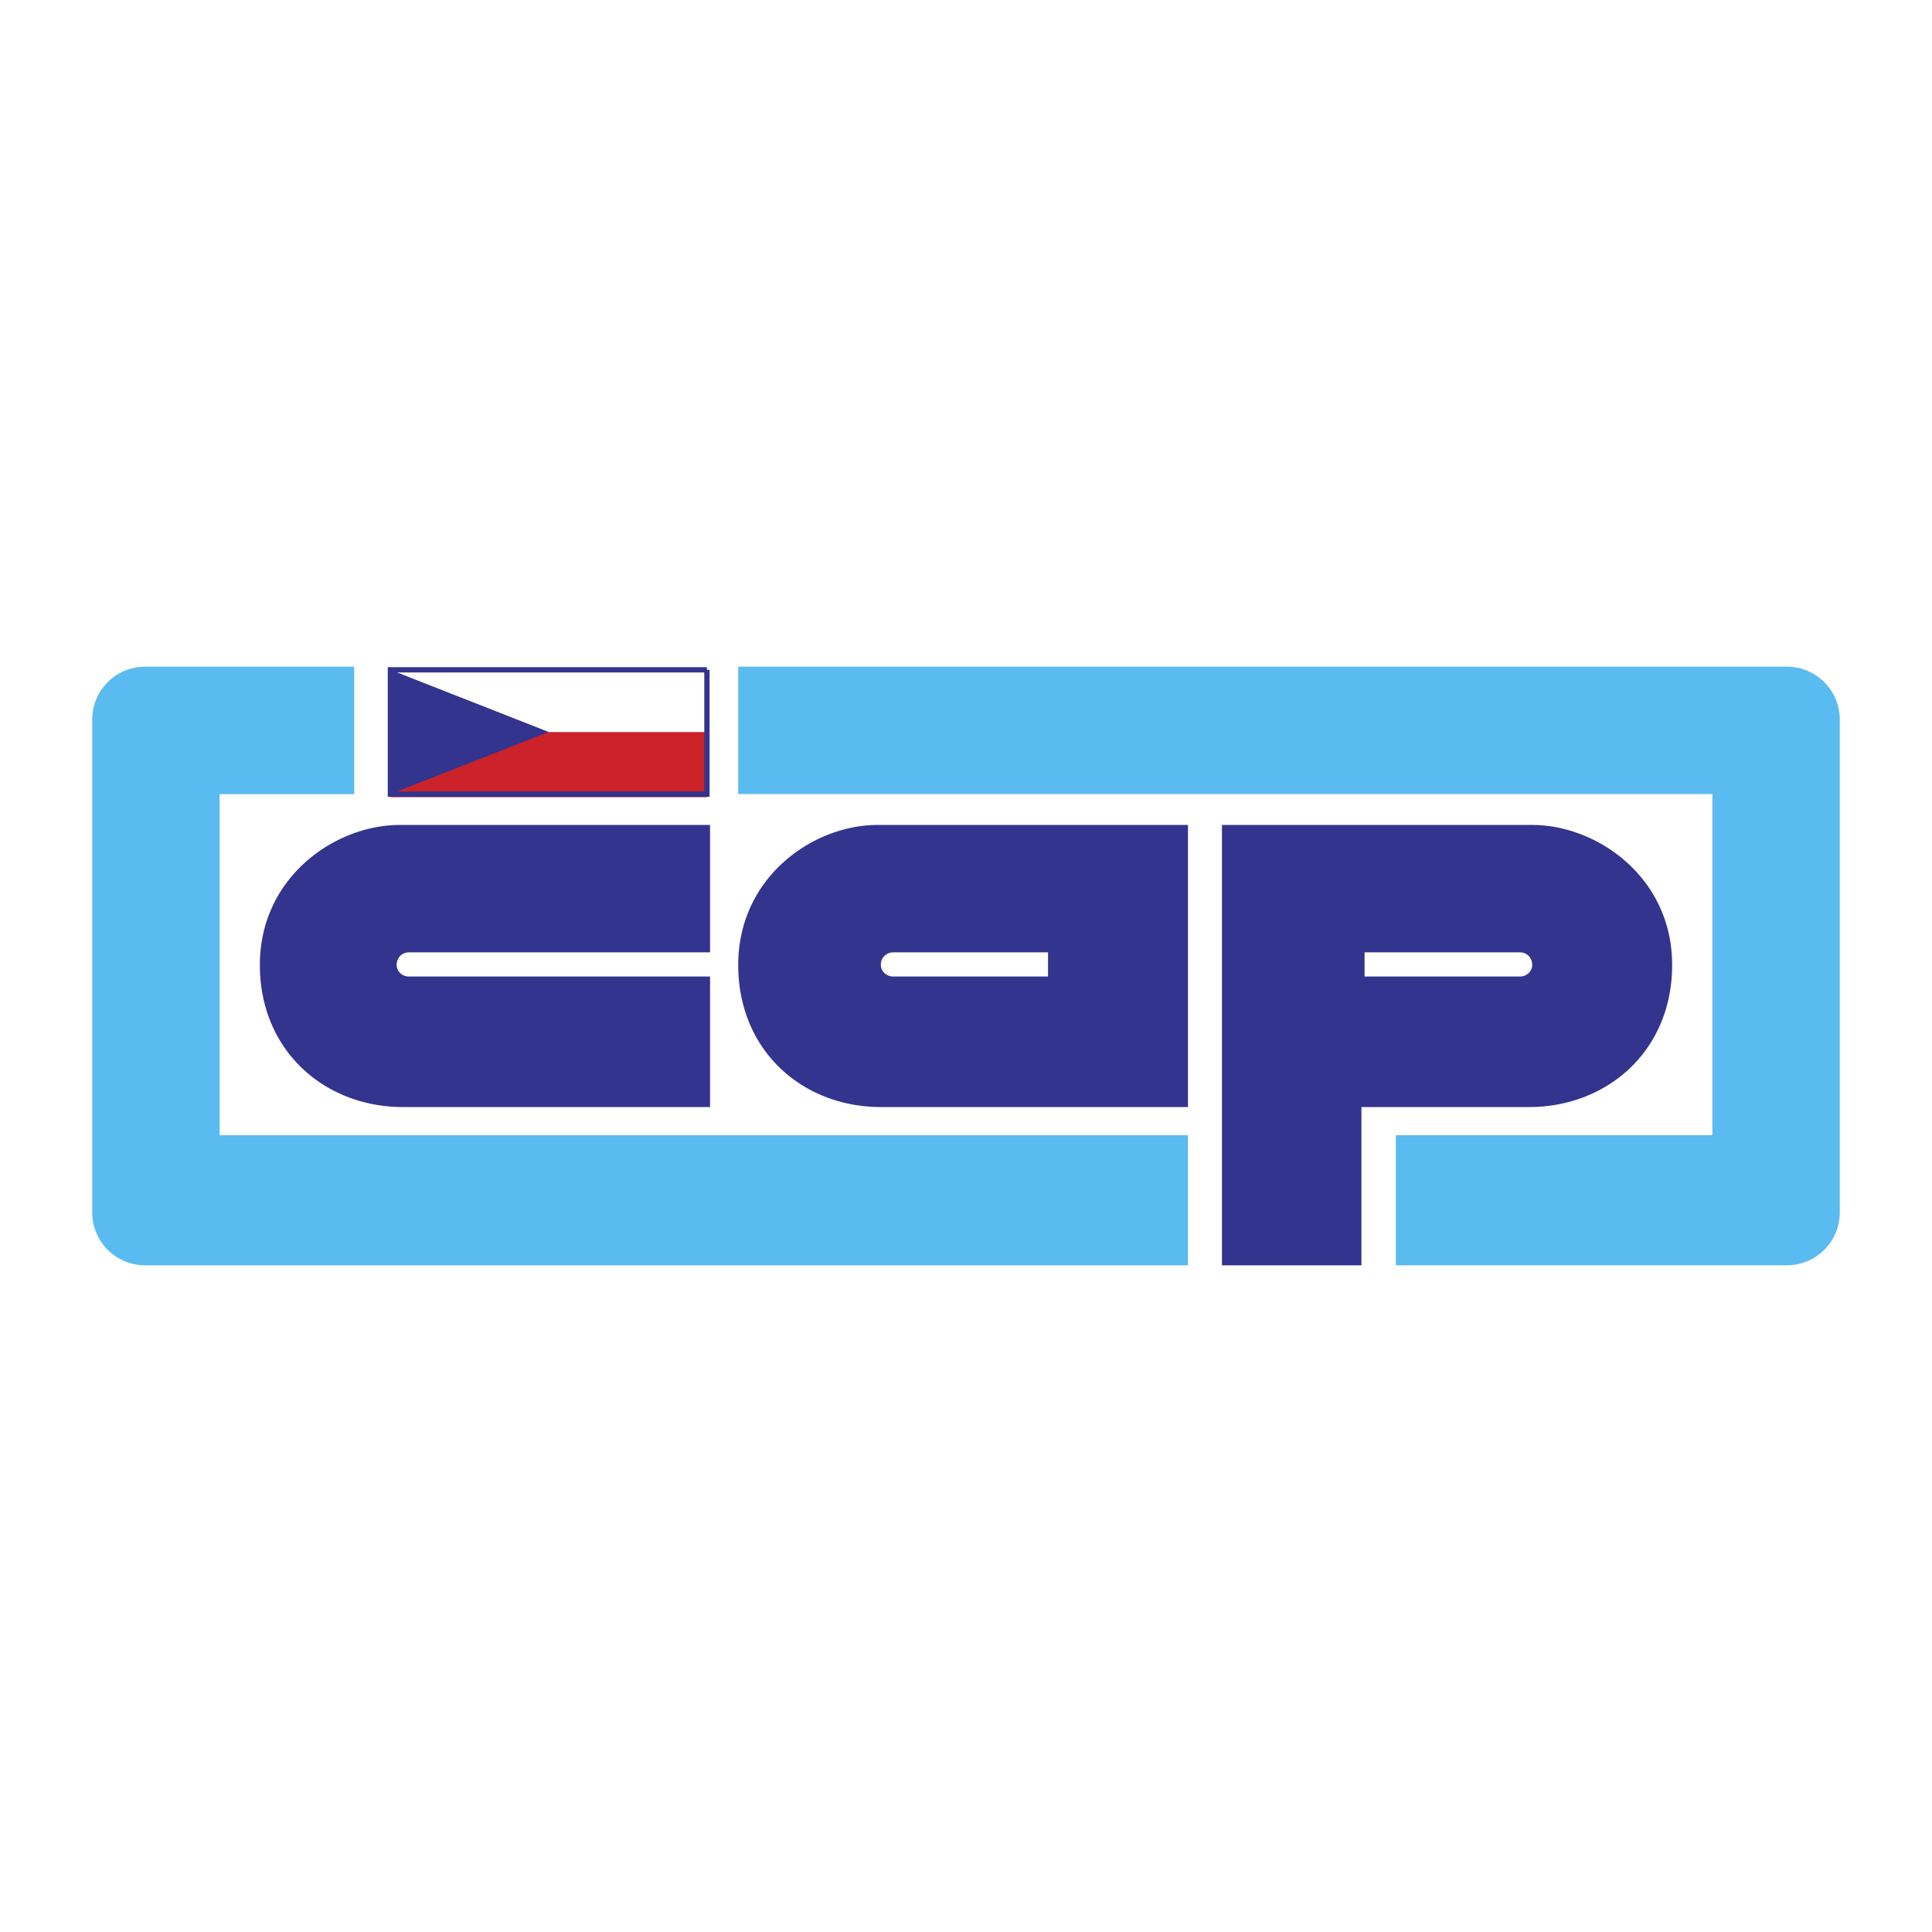
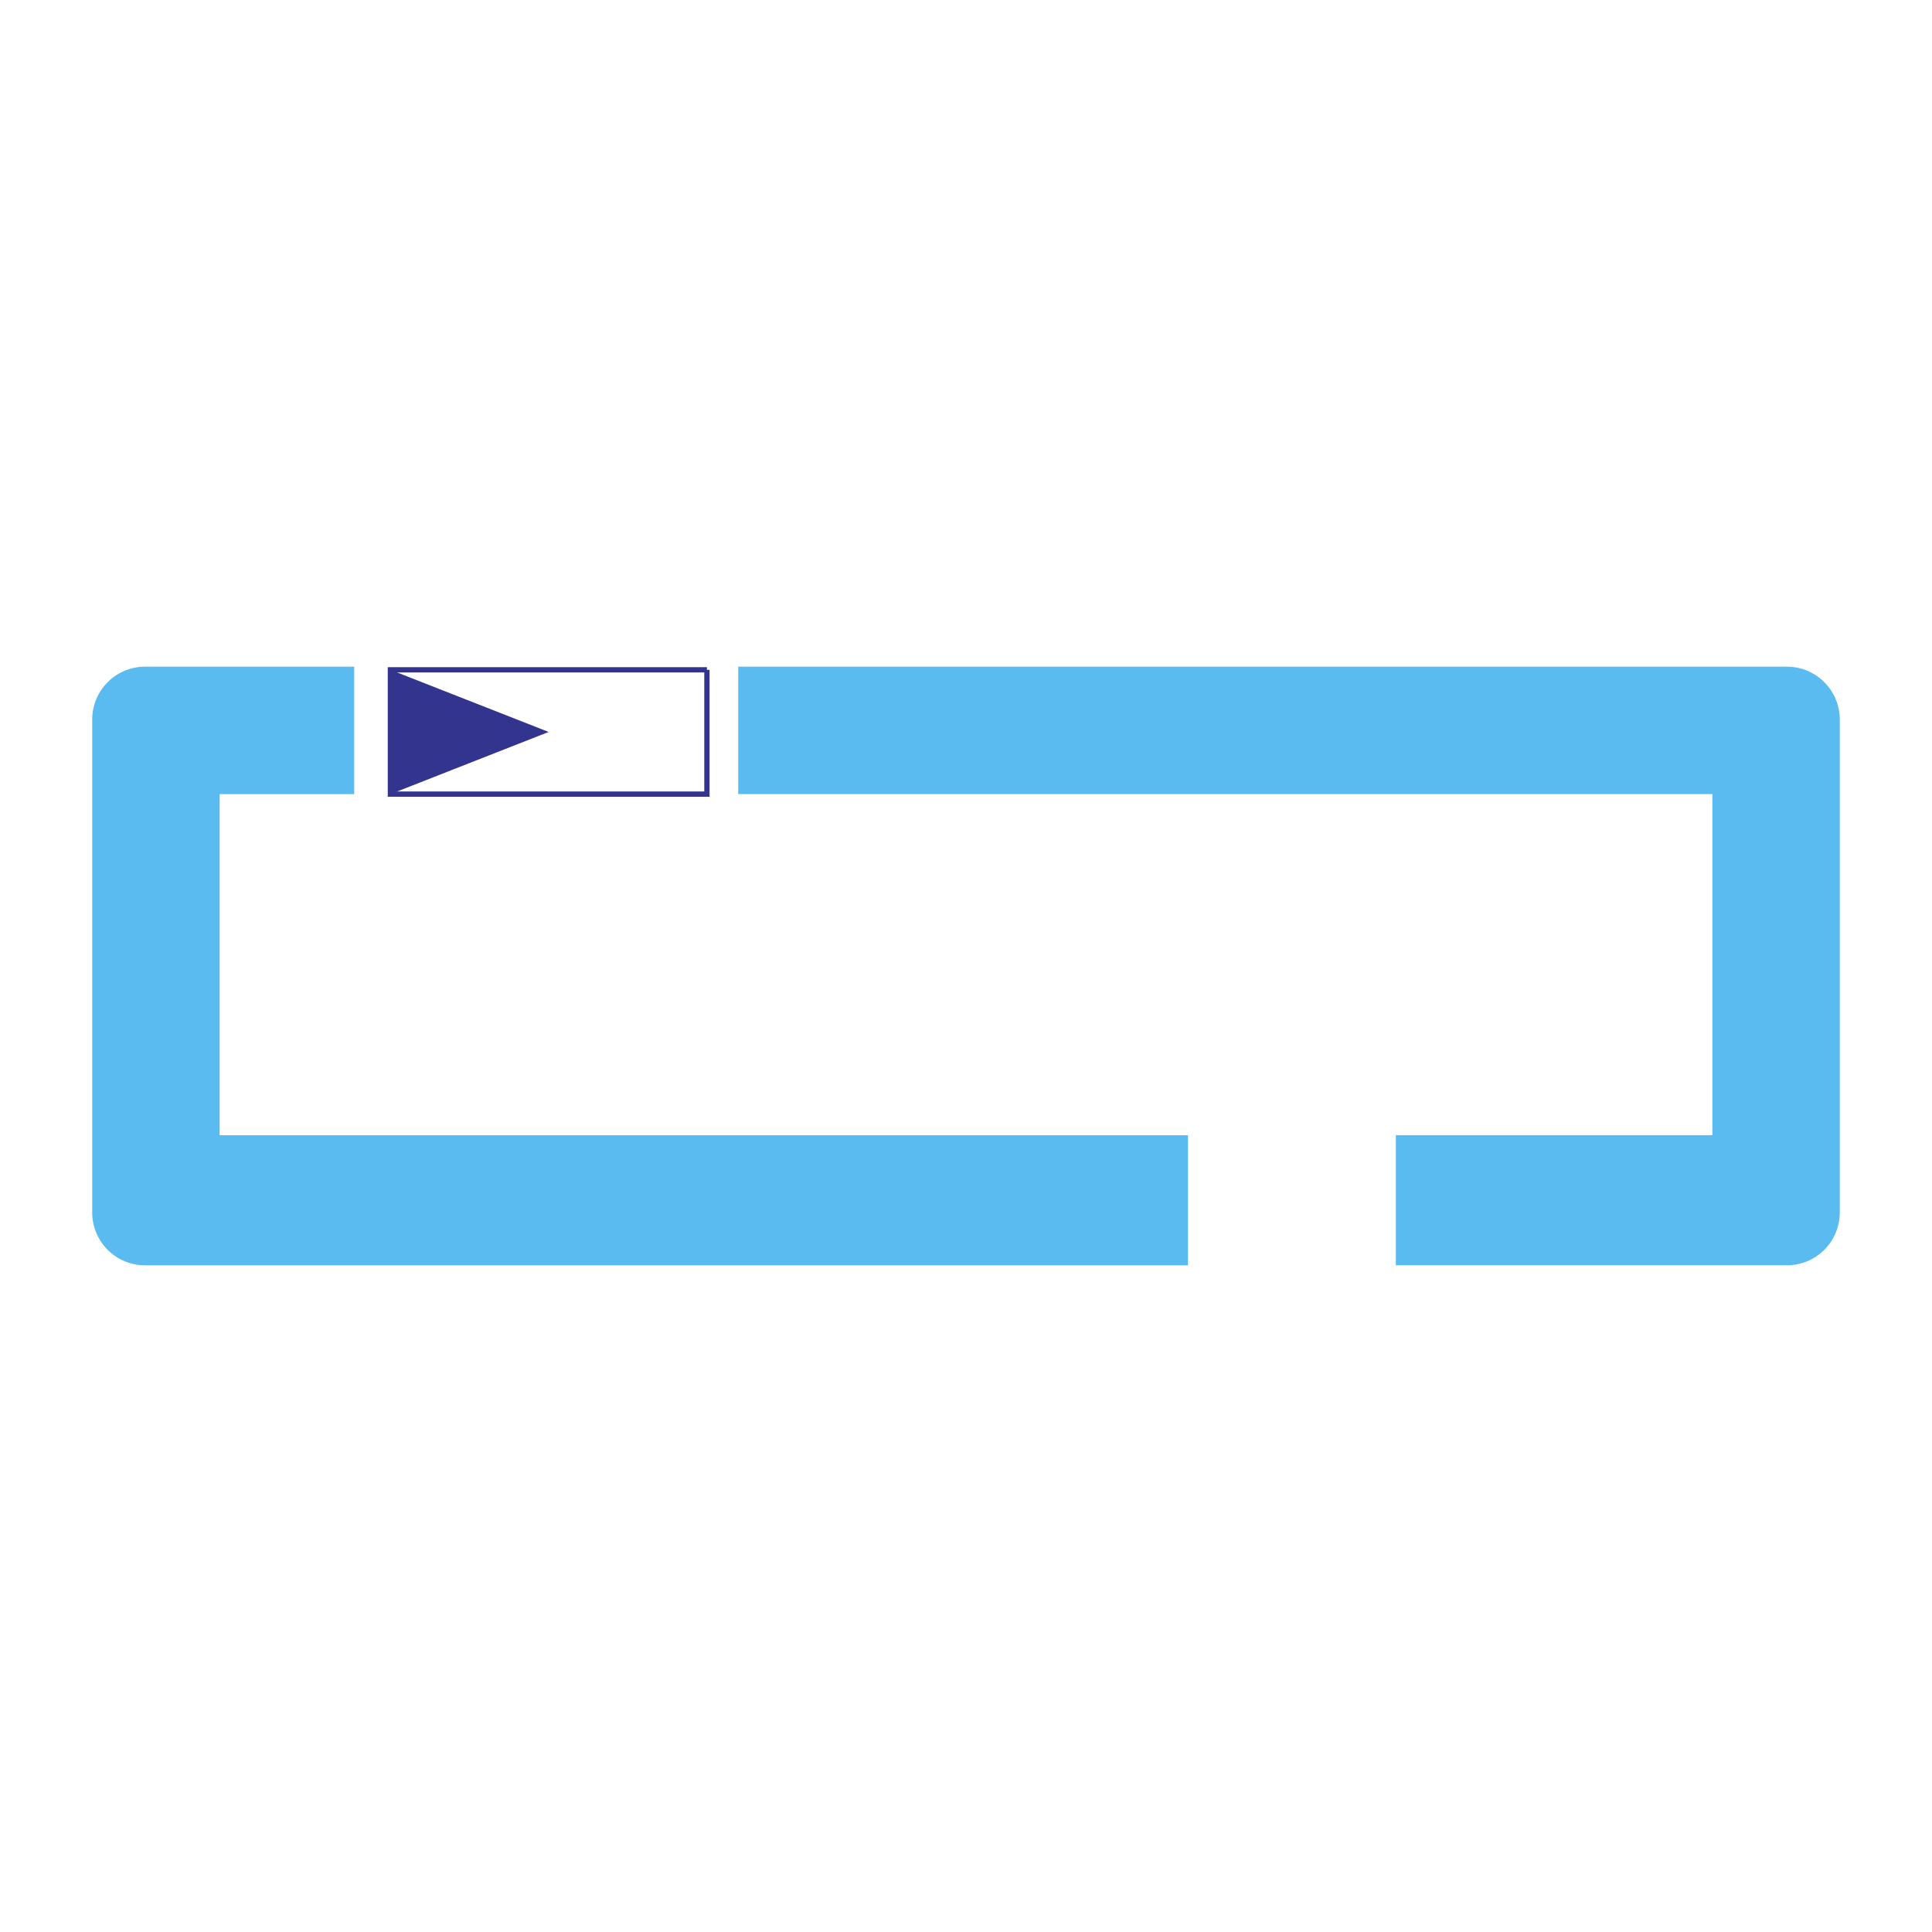
<svg xmlns="http://www.w3.org/2000/svg" width="2500" height="2500" viewBox="0 0 192.756 192.756">
-   <path fill-rule="evenodd" clip-rule="evenodd" fill="#fff" d="M0 0h192.756v192.756H0V0z" />
-   <path fill-rule="evenodd" clip-rule="evenodd" fill="#cc2229" d="M70.53 73.028v6.512H38.951v-6.512H70.53z" />
  <path fill-rule="evenodd" clip-rule="evenodd" fill="#fff" d="M70.53 66.516v6.512H38.951v-6.512H70.53z" />
  <path d="M118.523 113.261H21.912V79.229h13.426V66.516H14.463A5.273 5.273 0 0 0 9.2 71.779v49.198a5.273 5.273 0 0 0 5.263 5.263h104.06v-12.979zM178.293 66.516H73.652v12.712h97.192v34.032h-31.58v12.979h39.029a5.272 5.272 0 0 0 5.262-5.263V71.779a5.273 5.273 0 0 0-5.262-5.263z" fill-rule="evenodd" clip-rule="evenodd" fill="#59bbf0" />
-   <path d="M40.779 97.427c-.668 0-1.205-.535-1.205-1.16 0-.714.536-1.249 1.205-1.249h30.063V82.306H39.887c-6.512 0-13.961 5.263-13.961 13.961 0 8.608 6.512 14.184 14.273 14.184h30.643V97.427H40.779zM87.881 110.45c-7.762 0-14.229-5.575-14.229-14.184 0-8.698 7.405-13.961 13.917-13.961h30.955v28.145H87.881zm16.681-15.432H89.129a1.22 1.22 0 0 0-1.248 1.249c0 .625.535 1.16 1.248 1.16h15.433v-2.409zM121.914 126.24V82.306h30.955c6.512 0 13.961 5.263 13.961 13.961 0 8.608-6.514 14.184-14.273 14.184H135.83v15.79h-13.916v-.001zm14.229-28.813h15.521c.67 0 1.205-.535 1.205-1.16 0-.714-.535-1.249-1.205-1.249h-15.521v2.409z" fill-rule="evenodd" clip-rule="evenodd" fill="#33348e" />
  <path fill="none" stroke="#33348e" stroke-width=".527" stroke-miterlimit="2.613" d="M70.53 66.828v12.401H38.951V66.828H70.53" />
  <path fill-rule="evenodd" clip-rule="evenodd" fill="#33348e" d="M38.951 66.828l15.789 6.2-15.789 6.201V66.828z" />
</svg>